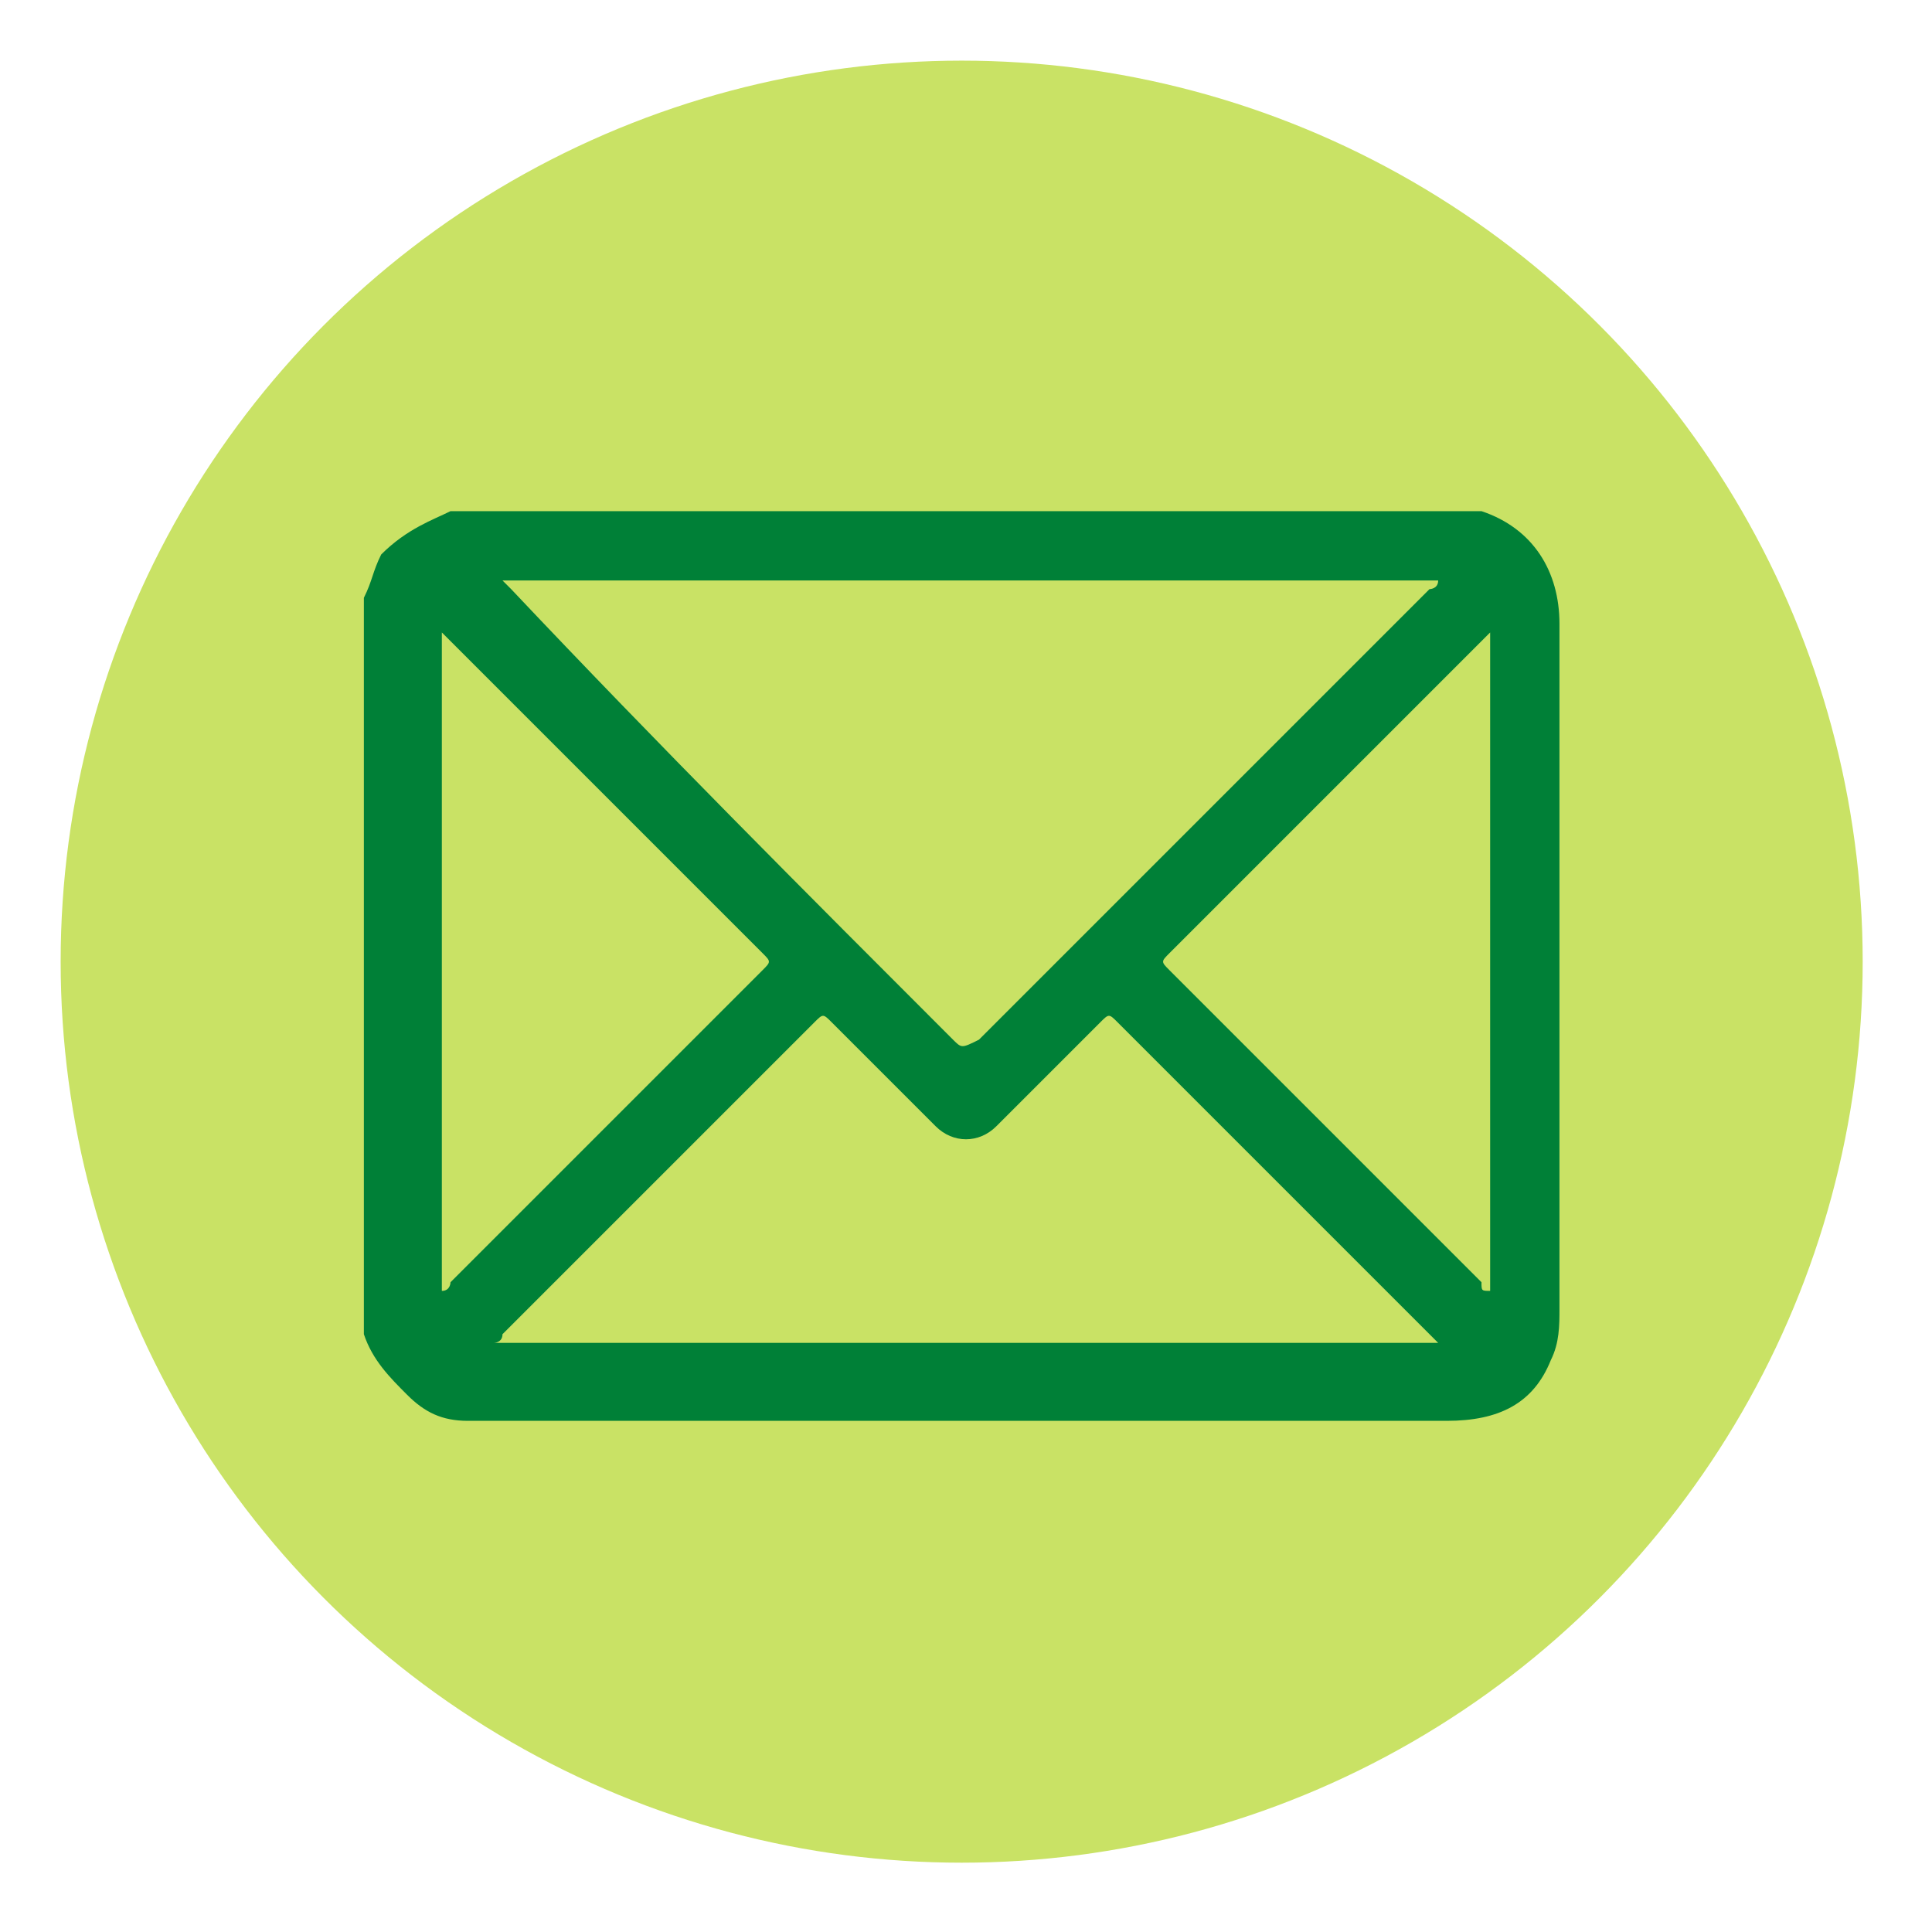
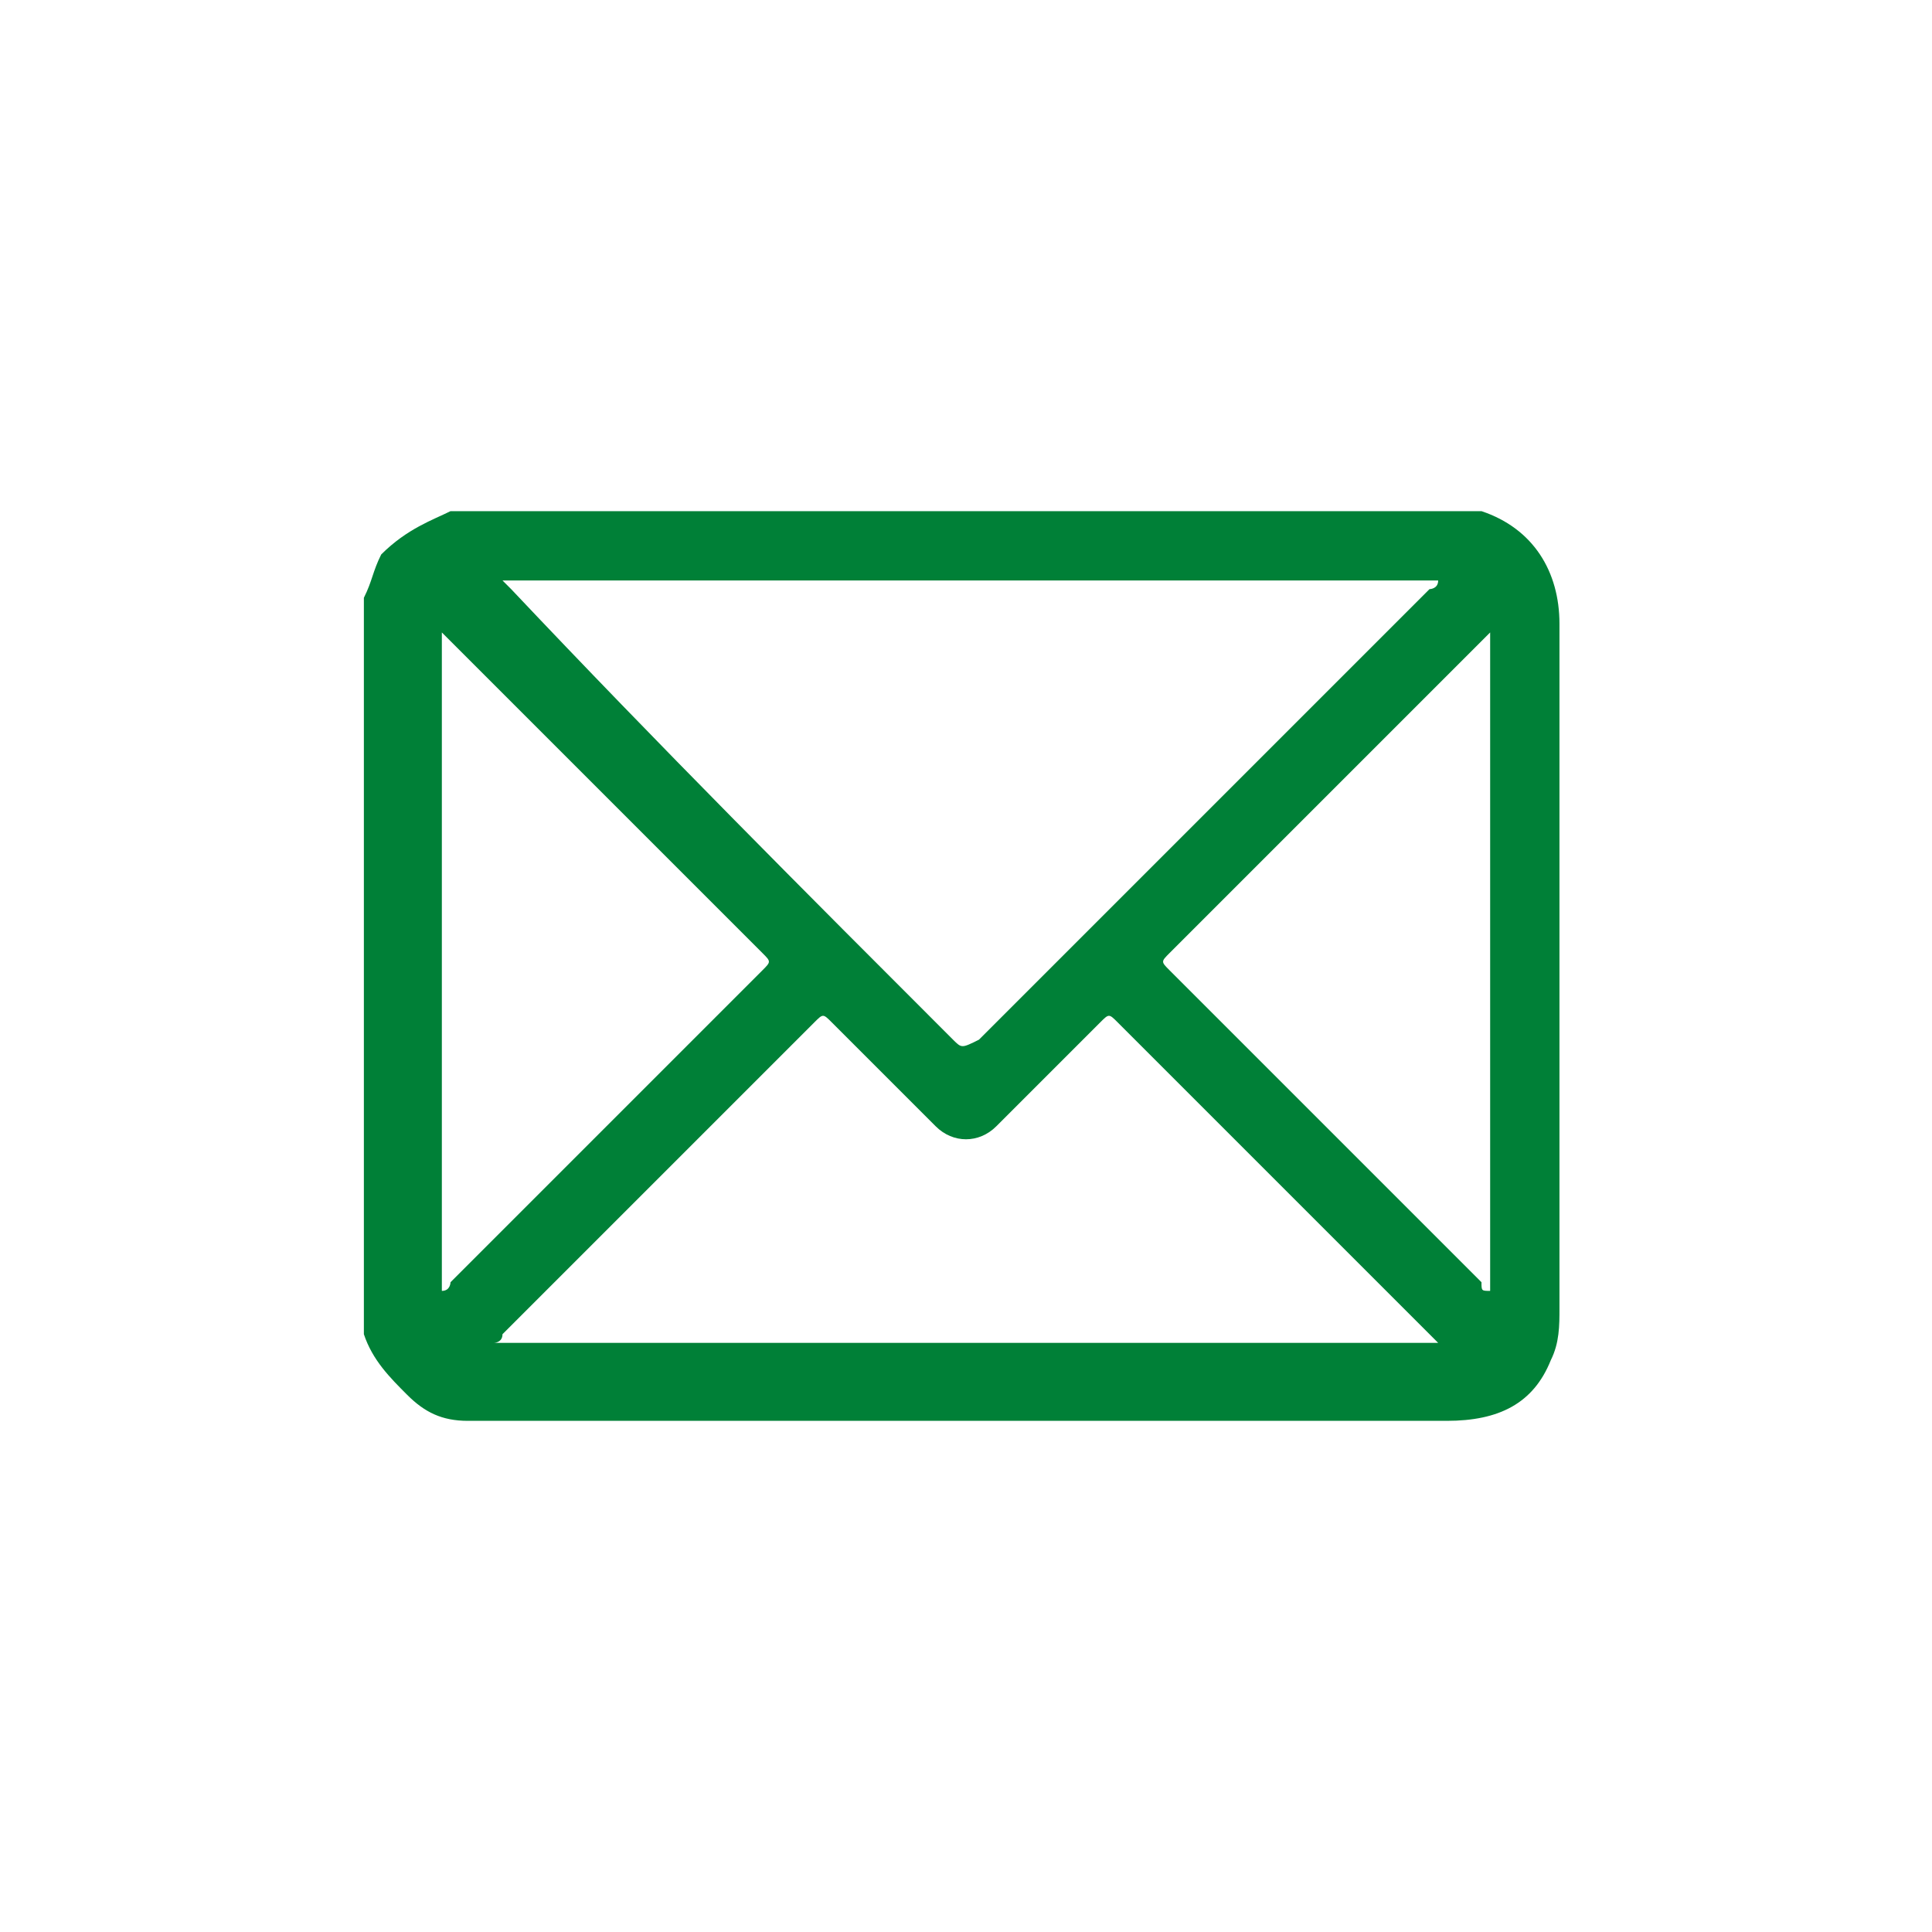
<svg xmlns="http://www.w3.org/2000/svg" fill="#000000" height="22.3" viewBox="0 0 22.3 22.3" width="22.3">
-   <circle cx="11.1" cy="11.1" fill="#c9e265" r="10.4" />
  <g>
    <g>
      <path d="M5.2,5.9c3.9,0,7.9,0,11.8,0c0,0,0,0,0.1,0C17.7,6.1,18,6.6,18,7.2c0,0.7,0,1.3,0,2c0,2,0,4,0,5.9 c0,0.2,0,0.4-0.1,0.6c-0.2,0.5-0.6,0.7-1.2,0.7c-3.7,0-7.4,0-11.1,0c-0.1,0-0.1,0-0.2,0c-0.3,0-0.5-0.1-0.7-0.3 c-0.2-0.2-0.4-0.4-0.5-0.7c0-2.8,0-5.7,0-8.5c0.1-0.2,0.1-0.3,0.2-0.5C4.7,6.1,5,6,5.2,5.9z M16.6,6.7c-3.6,0-7.2,0-10.8,0 c0,0,0,0,0,0c0,0,0.1,0.1,0.1,0.1C7.6,8.6,9.3,10.3,11,12c0.1,0.1,0.1,0.1,0.3,0c1.7-1.7,3.4-3.4,5.2-5.2 C16.5,6.8,16.6,6.8,16.6,6.7z M5.7,15.5c3.6,0,7.3,0,10.9,0c0,0-0.1-0.1-0.1-0.1c-1.2-1.2-2.4-2.4-3.6-3.6c-0.1-0.1-0.1-0.1-0.2,0 c-0.4,0.4-0.8,0.8-1.2,1.2c-0.2,0.2-0.5,0.2-0.7,0c-0.4-0.4-0.8-0.8-1.2-1.2c-0.1-0.1-0.1-0.1-0.2,0C8.2,13,7,14.2,5.8,15.4 C5.8,15.5,5.7,15.5,5.7,15.5z M5.1,7.3c0,2.5,0,5,0,7.6c0.1,0,0.1-0.1,0.1-0.1c1.2-1.2,2.4-2.4,3.6-3.6c0.1-0.1,0.1-0.1,0-0.2 C7.6,9.8,6.4,8.6,5.2,7.4C5.2,7.4,5.2,7.4,5.1,7.3z M17.2,14.9c0-2.5,0-5,0-7.6c0,0-0.1,0.1-0.1,0.1c-1.2,1.2-2.4,2.4-3.6,3.6 c-0.1,0.1-0.1,0.1,0,0.2c1.2,1.2,2.4,2.4,3.6,3.6C17.1,14.9,17.1,14.9,17.2,14.9z" fill="#008037" />
    </g>
  </g>
</svg>